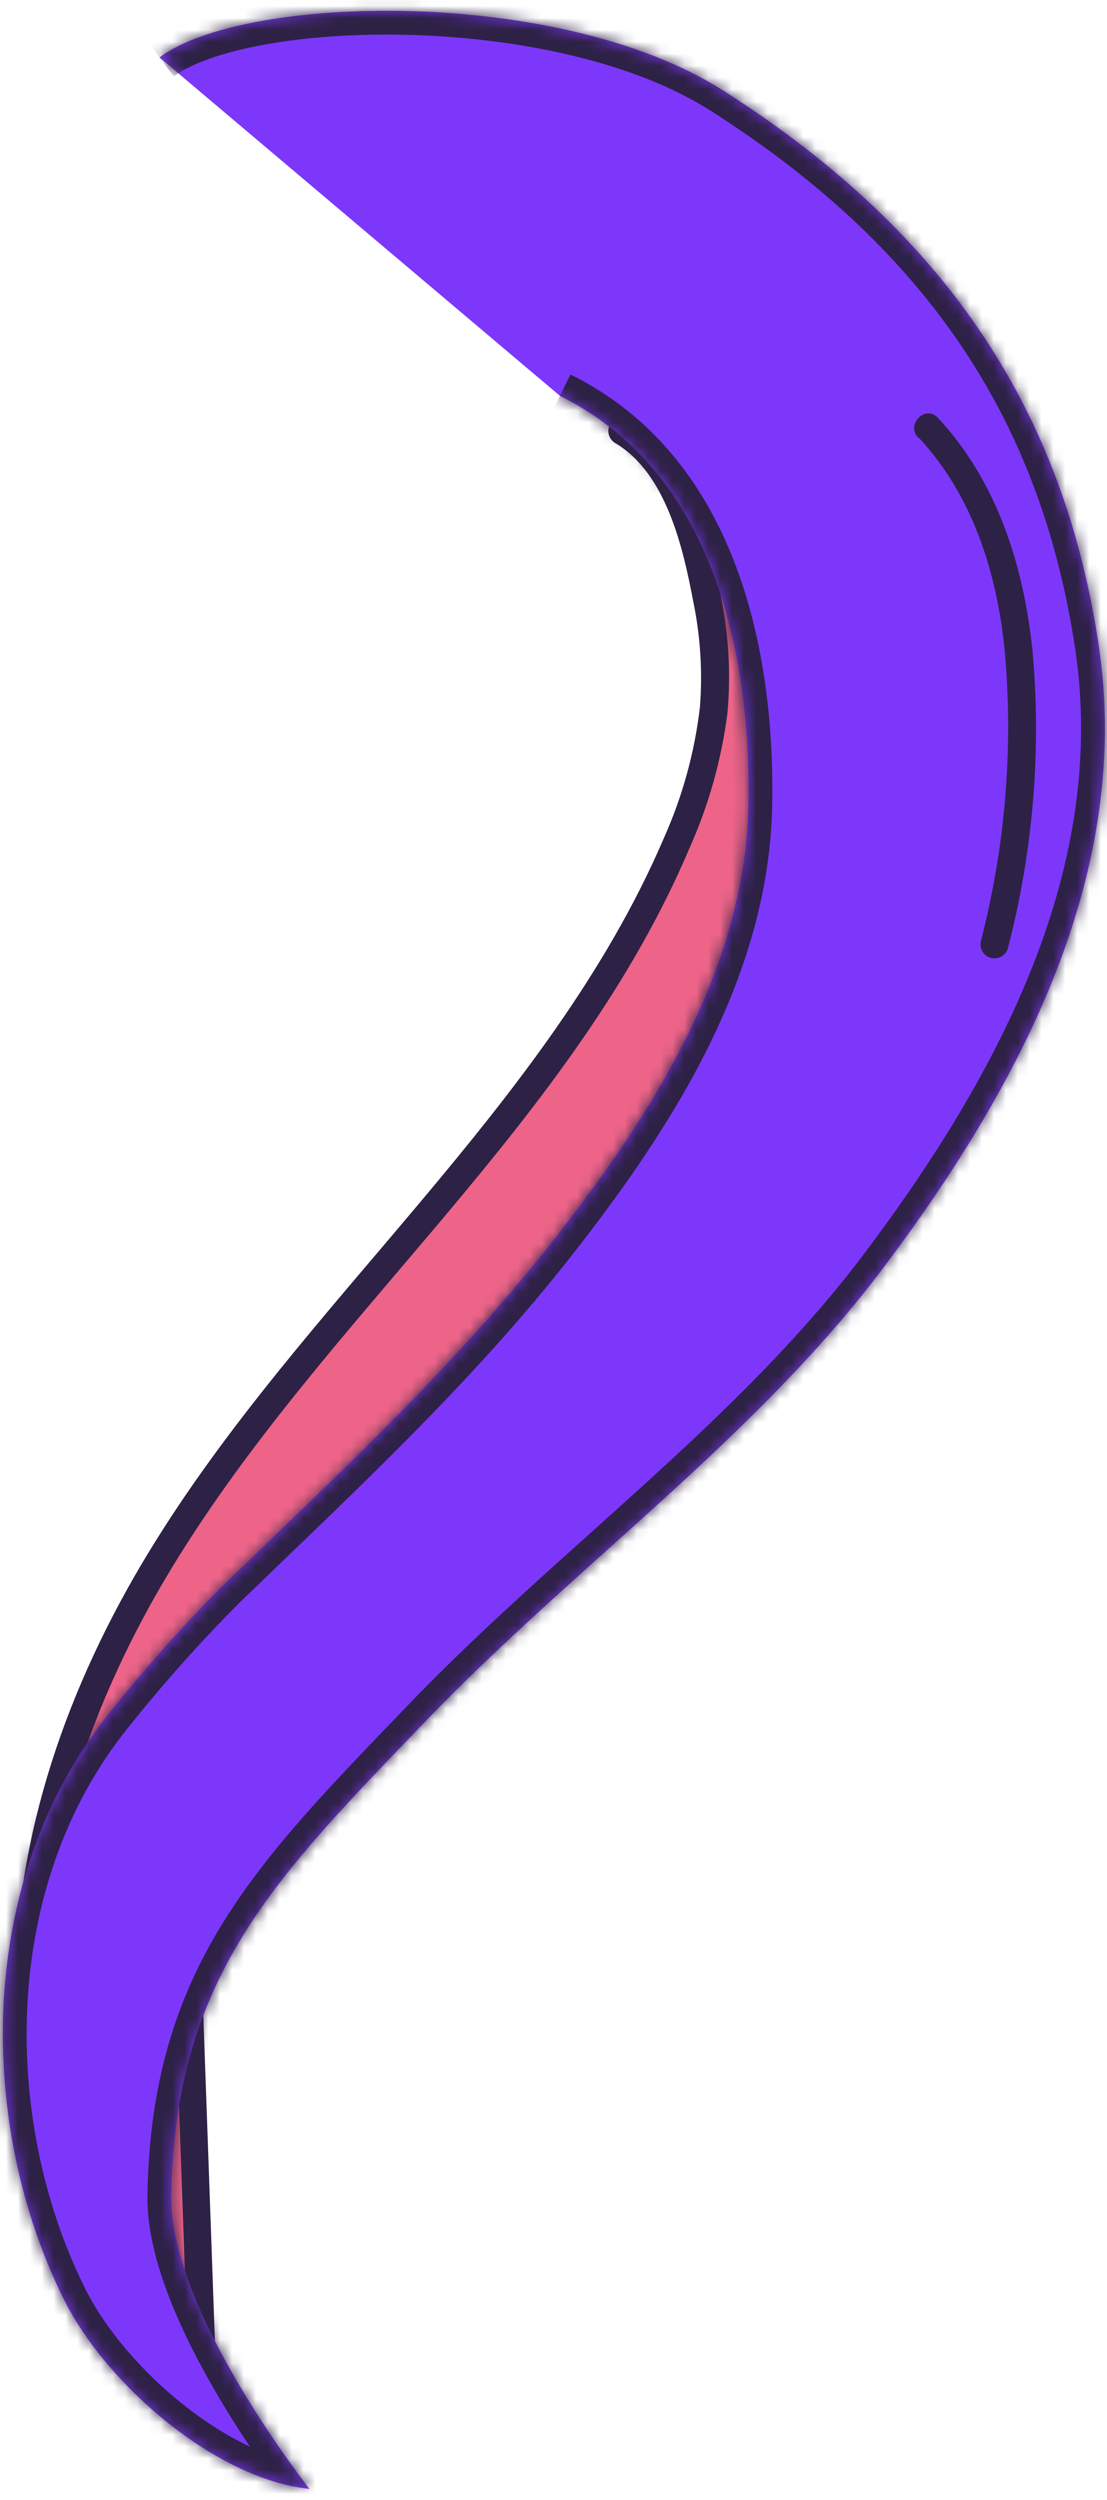
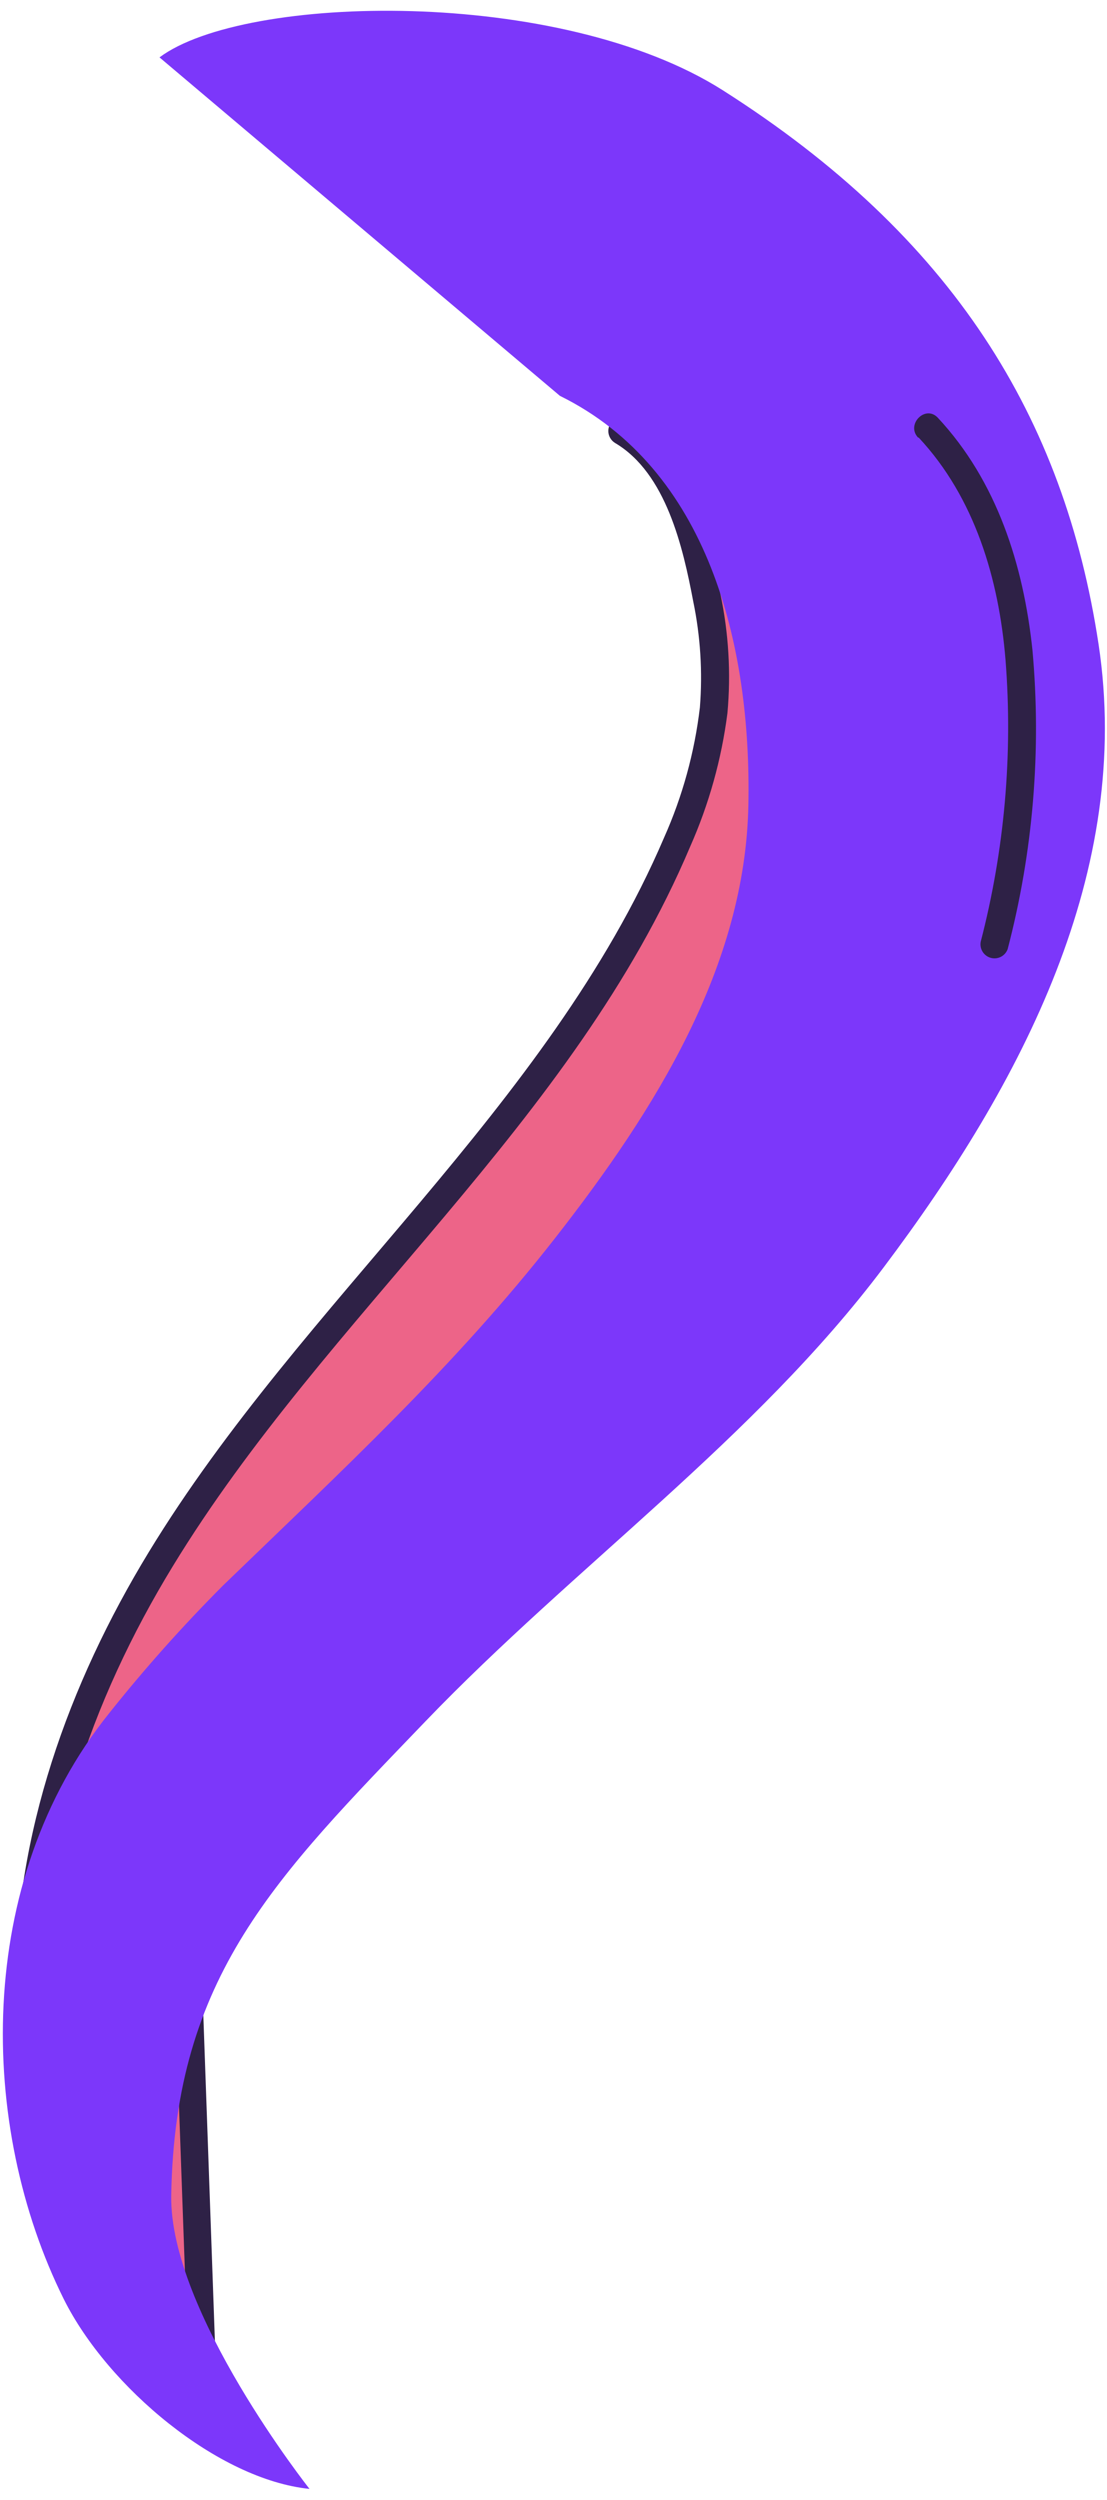
<svg xmlns="http://www.w3.org/2000/svg" width="93" height="210" viewBox="0 0 93 210" fill="none">
  <path d="M17.073 201.594C1.438 186.896 -2.325 163.362 9.078 139.161C20.993 113.874 45.739 96.62 56.799 70.958C59.071 65.669 60.572 59.901 59.926 54.184C59.279 48.468 57.247 39.027 52.243 36.2L59.832 31.662L83.067 68.684L33.408 136.281L15.875 167.942L17.073 201.594Z" fill="#ED6488" />
  <path d="M17.906 200.771C9.23 192.509 4.121 181.182 3.667 169.205C3.094 155.853 7.628 142.844 14.518 131.557C27.464 110.318 48.166 94.347 57.985 71.106C59.564 67.542 60.617 63.768 61.112 59.902C61.416 56.549 61.215 53.17 60.518 49.877C59.538 44.661 57.756 38.069 52.878 35.189V37.213L60.477 32.675L58.871 32.248L79.24 64.794L82.075 69.322V68.133L67.388 88.12L42.016 122.638C38.243 127.77 34.052 132.736 30.967 138.286L21.221 155.873L16.718 164C16.113 165.105 14.966 166.493 14.737 167.755C14.636 169.22 14.682 170.691 14.872 172.147L15.216 181.89L15.883 200.469V201.564C15.946 203.077 18.291 203.077 18.229 201.564L17.072 169.017C17.088 168.753 17.088 168.489 17.072 168.225C16.968 167.557 17.332 168.433 16.905 168.496C17.051 168.496 17.426 167.567 17.499 167.453L21.043 161.037L31.342 142.458C32.425 140.267 33.644 138.145 34.99 136.105L41.662 127.04L66.502 93.242L77.811 77.844C79.813 75.122 81.908 72.451 83.826 69.666L84.097 69.301C84.207 69.122 84.265 68.916 84.265 68.706C84.265 68.496 84.207 68.291 84.097 68.112L63.708 35.596L60.873 31.069C60.712 30.804 60.455 30.611 60.156 30.532C59.857 30.452 59.538 30.491 59.267 30.641L51.679 35.189C51.504 35.294 51.359 35.442 51.259 35.62C51.158 35.797 51.105 35.997 51.105 36.201C51.105 36.405 51.158 36.605 51.259 36.783C51.359 36.96 51.504 37.108 51.679 37.213C55.963 39.748 57.381 45.986 58.236 50.503C58.844 53.434 59.034 56.437 58.798 59.422C58.352 63.201 57.337 66.891 55.786 70.365C50.928 81.725 43.215 91.552 35.324 100.951C27.433 110.35 18.979 119.728 12.496 130.378C5.762 141.436 1.207 154.121 1.29 167.192C1.271 173.772 2.586 180.287 5.155 186.344C7.725 192.401 11.495 197.873 16.238 202.43C17.343 203.463 19 201.815 17.906 200.771Z" fill="#2E2146" />
  <mask id="path-3-inside-1_6800_4322" fill="white">
-     <path d="M47.038 33.25C59.496 39.391 63.135 54.103 62.872 67.631C62.61 81.159 55.07 93.207 46.634 103.998C38.198 114.789 28.636 123.603 18.747 133.168C15.349 136.576 12.149 140.164 9.163 143.916C-2.191 158.036 -1.852 178.624 5.36 193.125C9.054 200.523 18.32 208.28 26.003 209.062C26.003 209.062 14.223 194.171 14.386 184.426C14.681 165.973 23.227 157.624 35.739 144.593C48.251 131.561 63.408 120.855 74.226 106.471C85.93 90.914 95.174 73.137 92.29 54.103C89.405 35.068 80.053 19.88 60.733 7.589C47.038 -1.124 20.546 -0.517 13.4 4.82" />
-   </mask>
+     </mask>
  <path d="M47.038 33.25C59.496 39.391 63.135 54.103 62.872 67.631C62.61 81.159 55.07 93.207 46.634 103.998C38.198 114.789 28.636 123.603 18.747 133.168C15.349 136.576 12.149 140.164 9.163 143.916C-2.191 158.036 -1.852 178.624 5.36 193.125C9.054 200.523 18.32 208.28 26.003 209.062C26.003 209.062 14.223 194.171 14.386 184.426C14.681 165.973 23.227 157.624 35.739 144.593C48.251 131.561 63.408 120.855 74.226 106.471C85.93 90.914 95.174 73.137 92.29 54.103C89.405 35.068 80.053 19.88 60.733 7.589C47.038 -1.124 20.546 -0.517 13.4 4.82" fill="#7C37FA" />
  <path d="M18.747 133.168L17.356 131.73L17.343 131.743L17.33 131.756L18.747 133.168ZM9.163 143.916L10.722 145.17L10.728 145.162L9.163 143.916ZM5.36 193.125L3.57 194.015L3.571 194.018L5.36 193.125ZM26.003 209.062L25.8 211.052L30.506 211.531L27.571 207.822L26.003 209.062ZM14.386 184.426L16.386 184.46L16.386 184.458L14.386 184.426ZM74.226 106.471L72.628 105.269L72.628 105.269L74.226 106.471ZM60.733 7.589L59.66 9.276L59.66 9.276L60.733 7.589ZM46.154 35.044C57.502 40.638 61.132 54.237 60.873 67.592L64.872 67.669C65.138 53.968 61.489 38.144 47.922 31.456L46.154 35.044ZM60.873 67.592C60.624 80.42 53.461 92.019 45.058 102.766L48.209 105.23C56.679 94.396 64.596 81.898 64.872 67.669L60.873 67.592ZM45.058 102.766C36.729 113.42 27.295 122.117 17.356 131.73L20.137 134.605C29.977 125.089 39.666 116.158 48.209 105.23L45.058 102.766ZM17.33 131.756C13.88 135.217 10.631 138.861 7.598 142.671L10.728 145.162C13.668 141.468 16.817 137.936 20.163 134.58L17.33 131.756ZM7.604 142.663C-4.349 157.528 -3.904 178.989 3.57 194.015L7.151 192.234C0.2 178.26 -0.033 158.544 10.722 145.17L7.604 142.663ZM3.571 194.018C5.573 198.028 9.023 202.036 12.944 205.142C16.844 208.232 21.436 210.608 25.8 211.052L26.205 207.073C22.887 206.735 19.005 204.841 15.428 202.007C11.871 199.19 8.841 195.619 7.15 192.231L3.571 194.018ZM26.003 209.062C27.571 207.822 27.571 207.822 27.571 207.822C27.571 207.822 27.571 207.822 27.571 207.822C27.571 207.822 27.571 207.821 27.57 207.821C27.57 207.82 27.568 207.818 27.566 207.815C27.561 207.809 27.554 207.8 27.544 207.787C27.524 207.761 27.493 207.722 27.452 207.669C27.37 207.563 27.249 207.405 27.093 207.198C26.781 206.785 26.333 206.181 25.794 205.424C24.715 203.907 23.28 201.79 21.854 199.38C20.425 196.965 19.024 194.291 17.995 191.659C16.957 189.002 16.351 186.523 16.386 184.46L12.387 184.393C12.339 187.202 13.145 190.239 14.27 193.115C15.403 196.015 16.917 198.891 18.412 201.417C19.91 203.948 21.41 206.163 22.535 207.743C23.098 208.534 23.569 209.169 23.901 209.609C24.066 209.828 24.198 209.999 24.288 210.117C24.334 210.175 24.369 210.221 24.394 210.252C24.406 210.268 24.416 210.28 24.422 210.288C24.426 210.293 24.428 210.296 24.43 210.298C24.431 210.3 24.432 210.301 24.433 210.301C24.433 210.302 24.433 210.302 24.433 210.302C24.434 210.303 24.434 210.303 26.003 209.062ZM16.386 184.458C16.528 175.584 18.639 169.238 22.181 163.531C25.782 157.728 30.869 152.552 37.182 145.978L34.296 143.208C28.096 149.665 22.655 155.179 18.782 161.422C14.849 167.76 12.54 174.816 12.387 184.395L16.386 184.458ZM37.182 145.978C43.376 139.527 50.2 133.675 56.964 127.518C63.687 121.399 70.297 115.023 75.825 107.673L72.628 105.269C67.337 112.304 60.959 118.473 54.272 124.56C47.625 130.61 40.614 136.627 34.296 143.208L37.182 145.978ZM75.824 107.673C87.604 92.015 97.278 73.67 94.267 53.803L90.312 54.402C93.071 72.604 84.255 89.813 72.628 105.269L75.824 107.673ZM94.267 53.803C91.292 34.174 81.594 18.49 61.807 5.901L59.66 9.276C78.512 21.27 87.517 35.963 90.312 54.402L94.267 53.803ZM61.807 5.901C54.526 1.269 44.066 -0.788 34.669 -1.063C29.939 -1.202 25.389 -0.892 21.528 -0.192C17.733 0.496 14.366 1.602 12.203 3.218L14.596 6.423C16.006 5.37 18.631 4.399 22.241 3.744C25.786 3.101 30.054 2.803 34.552 2.935C43.612 3.2 53.245 5.195 59.66 9.276L61.807 5.901Z" fill="#2E2146" mask="url(#path-3-inside-1_6800_4322)" />
  <path d="M77.178 36.754C81.9 41.803 83.922 48.667 84.475 55.427C85.098 63.381 84.393 71.384 82.39 79.107C82.336 79.397 82.394 79.696 82.55 79.946C82.706 80.196 82.95 80.378 83.234 80.457C83.518 80.535 83.822 80.505 84.084 80.371C84.346 80.236 84.549 80.009 84.652 79.733C86.795 71.54 87.5 63.037 86.737 54.603C85.986 47.467 83.755 40.416 78.783 35.085C77.741 33.979 76.094 35.648 77.126 36.754H77.178Z" fill="#2E2146" />
</svg>